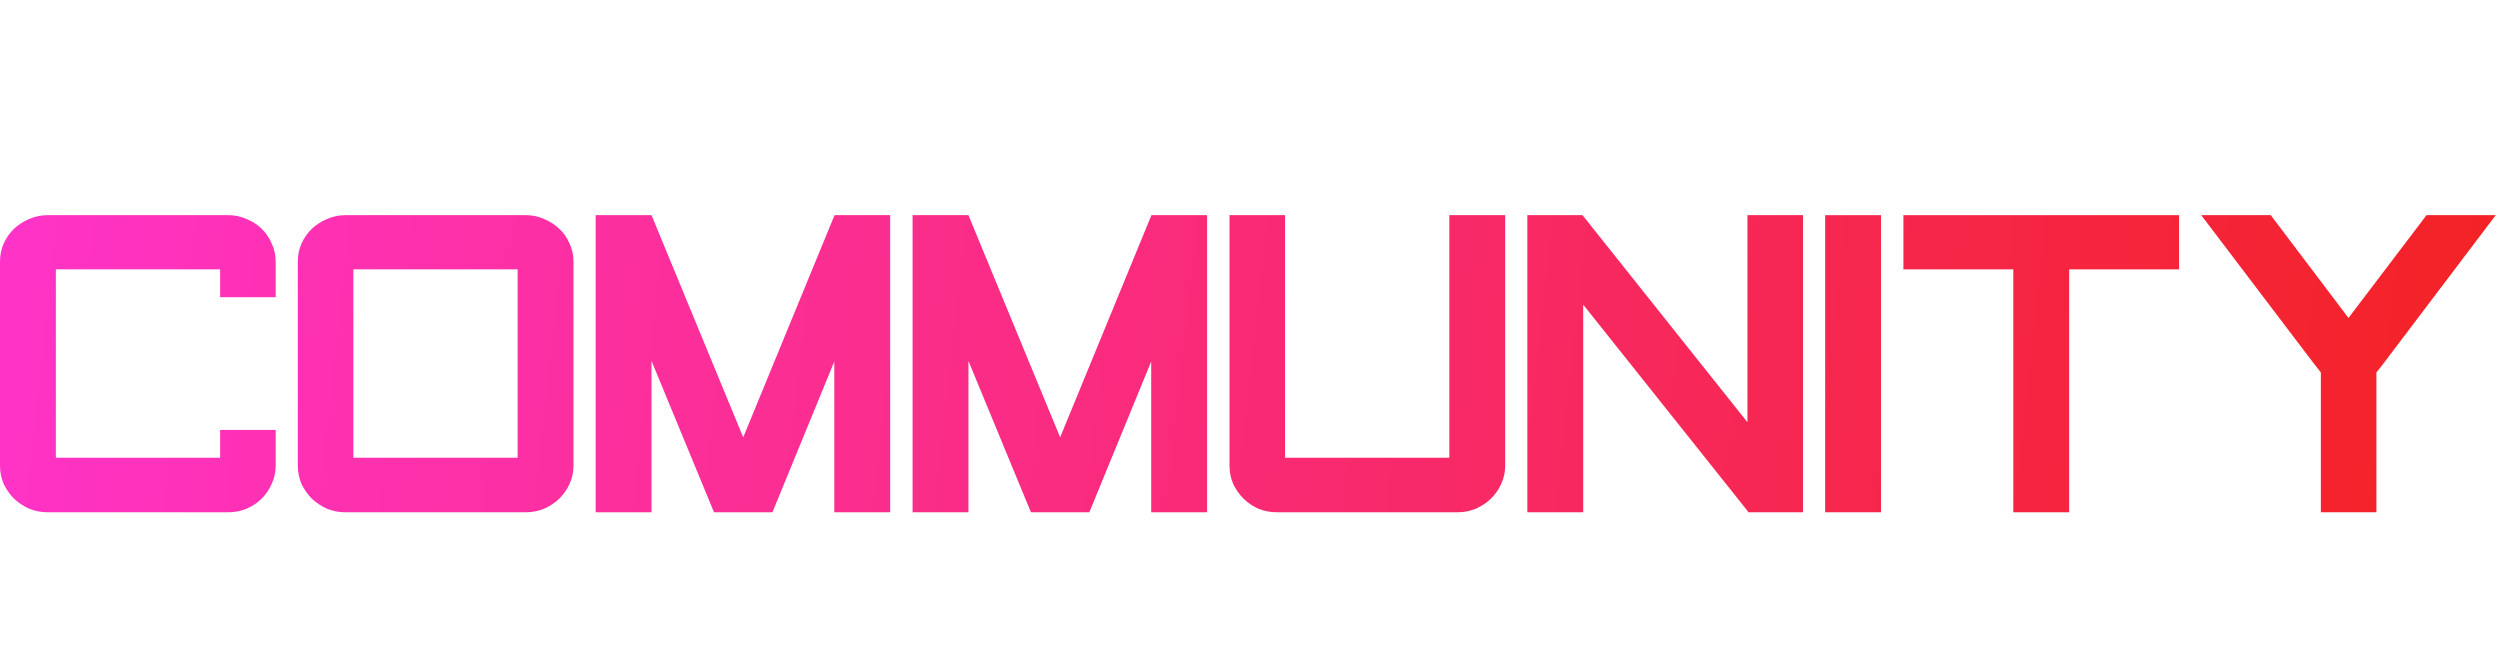
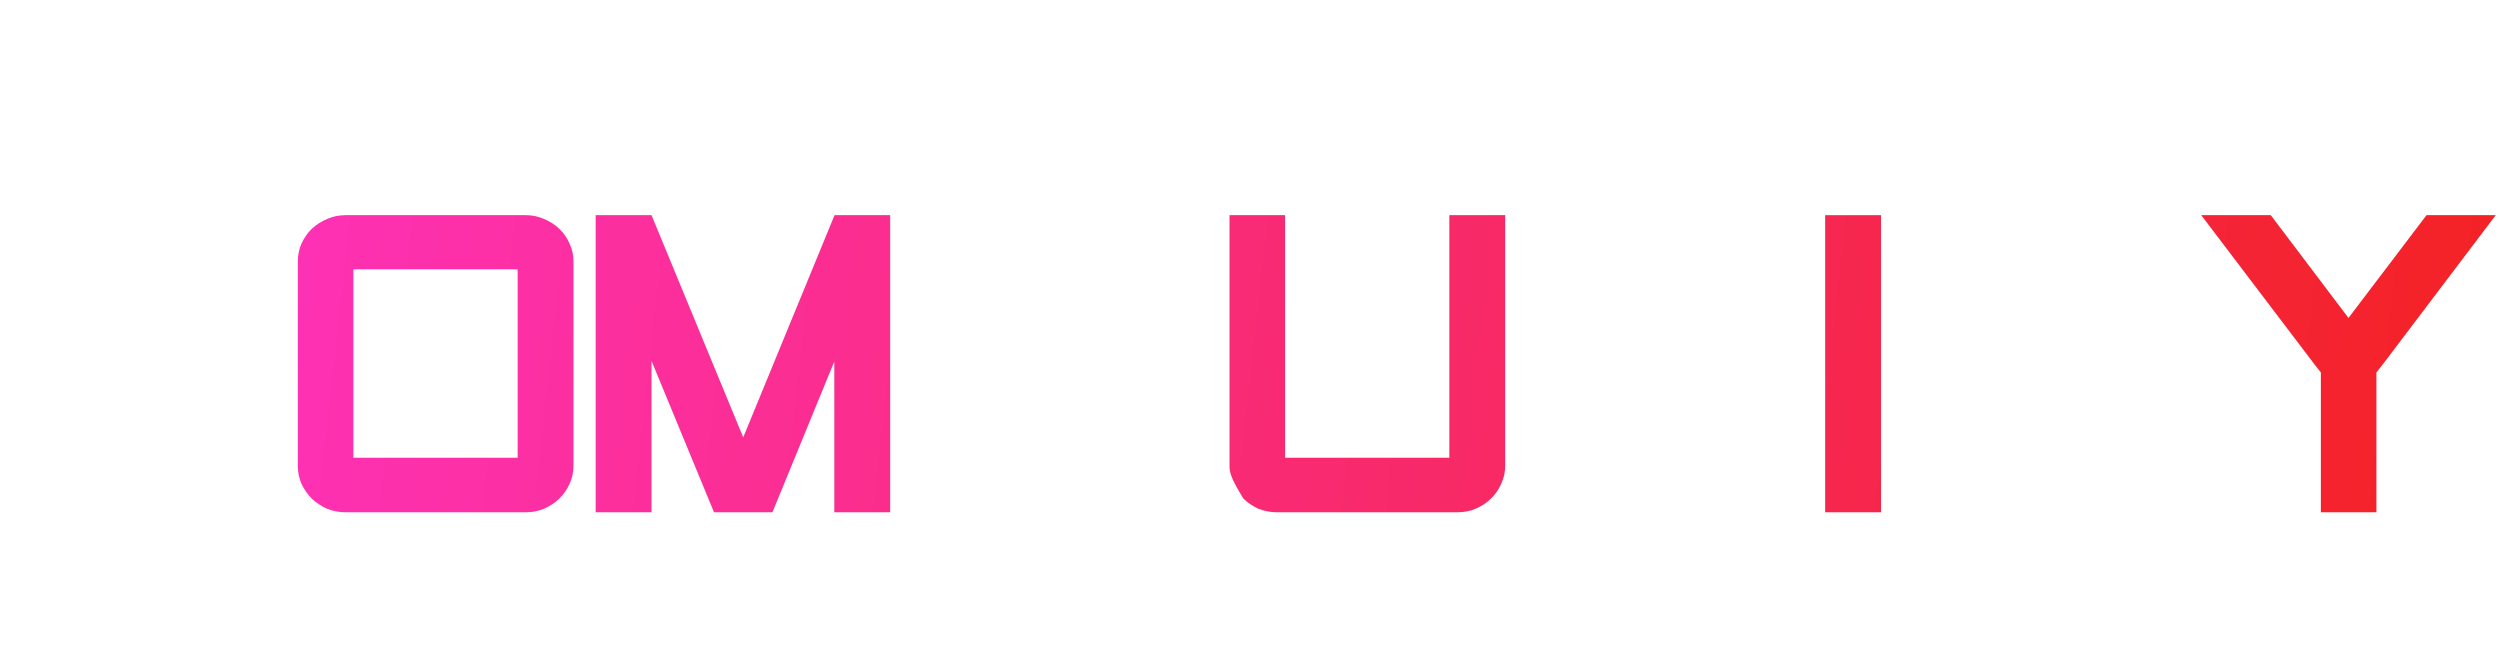
<svg xmlns="http://www.w3.org/2000/svg" width="122" height="32" viewBox="0 0 122 32" fill="none">
-   <path d="M10.742 20.98H13.453V22.73C13.453 23.038 13.389 23.332 13.261 23.611C13.142 23.881 12.979 24.122 12.772 24.334C12.564 24.536 12.317 24.7 12.031 24.826C11.754 24.941 11.453 24.999 11.127 24.999H2.326C2.01 24.999 1.709 24.941 1.422 24.826C1.146 24.7 0.899 24.536 0.682 24.334C0.474 24.122 0.306 23.881 0.178 23.611C0.059 23.332 0 23.038 0 22.73V12.77C0 12.451 0.059 12.158 0.178 11.888C0.306 11.608 0.474 11.367 0.682 11.165C0.899 10.963 1.146 10.804 1.422 10.688C1.709 10.563 2.01 10.5 2.326 10.5H11.127C11.453 10.5 11.754 10.563 12.031 10.688C12.317 10.804 12.564 10.963 12.772 11.165C12.979 11.367 13.142 11.608 13.261 11.888C13.389 12.158 13.453 12.451 13.453 12.77V14.504H10.742V13.145H2.726V22.339H10.742V20.98Z" fill="url(#paint0_linear_1071_55456)" />
  <path d="M25.261 13.145H17.245V22.339H25.261V13.145ZM25.661 10.5C25.977 10.5 26.273 10.563 26.55 10.688C26.837 10.804 27.083 10.963 27.291 11.165C27.508 11.367 27.676 11.608 27.795 11.888C27.923 12.158 27.987 12.451 27.987 12.77V22.73C27.987 23.038 27.923 23.332 27.795 23.611C27.676 23.881 27.508 24.122 27.291 24.334C27.083 24.536 26.837 24.7 26.55 24.826C26.273 24.941 25.977 24.999 25.661 24.999H16.86C16.544 24.999 16.243 24.941 15.956 24.826C15.68 24.7 15.433 24.536 15.216 24.334C15.008 24.122 14.84 23.881 14.712 23.611C14.593 23.332 14.534 23.038 14.534 22.73V12.77C14.534 12.451 14.593 12.158 14.712 11.888C14.84 11.608 15.008 11.367 15.216 11.165C15.433 10.963 15.68 10.804 15.956 10.688C16.243 10.563 16.544 10.5 16.86 10.5H25.661Z" fill="url(#paint1_linear_1071_55456)" />
  <path d="M29.068 24.999V10.5H31.794L36.269 21.342L40.714 10.529L40.728 10.5H43.44V24.999H40.714V17.641L37.736 24.898L37.691 24.999H34.846L34.802 24.898L31.794 17.612V24.999H29.068Z" fill="url(#paint2_linear_1071_55456)" />
-   <path d="M44.534 24.999V10.5H47.26L51.735 21.342L56.179 10.529L56.194 10.5H58.906V24.999H56.179V17.641L53.201 24.898L53.157 24.999H50.312L50.268 24.898L47.26 17.612V24.999H44.534Z" fill="url(#paint3_linear_1071_55456)" />
-   <path d="M70.727 10.5H73.453V22.73C73.453 23.038 73.389 23.332 73.26 23.611C73.142 23.881 72.974 24.122 72.757 24.334C72.549 24.536 72.302 24.7 72.016 24.826C71.739 24.941 71.443 24.999 71.127 24.999H62.326C62 24.999 61.694 24.941 61.407 24.826C61.131 24.7 60.889 24.536 60.681 24.334C60.474 24.122 60.306 23.881 60.178 23.611C60.059 23.332 60 23.038 60 22.73V10.5H62.711V22.339H70.727V10.5Z" fill="url(#paint4_linear_1071_55456)" />
-   <path d="M87.987 24.999H85.32L85.275 24.927L77.26 14.866V24.999H74.534V10.5H77.215L77.26 10.543L85.275 20.605V10.5H87.987V24.999Z" fill="url(#paint5_linear_1071_55456)" />
+   <path d="M70.727 10.5H73.453V22.73C73.453 23.038 73.389 23.332 73.26 23.611C73.142 23.881 72.974 24.122 72.757 24.334C72.549 24.536 72.302 24.7 72.016 24.826C71.739 24.941 71.443 24.999 71.127 24.999H62.326C62 24.999 61.694 24.941 61.407 24.826C61.131 24.7 60.889 24.536 60.681 24.334C60.059 23.332 60 23.038 60 22.73V10.5H62.711V22.339H70.727V10.5Z" fill="url(#paint4_linear_1071_55456)" />
  <path d="M89.068 24.999V10.5H91.794V24.999H89.068Z" fill="url(#paint6_linear_1071_55456)" />
-   <path d="M92.886 13.145V10.5H106.339V13.145H100.976V24.999H98.249V13.145H92.886Z" fill="url(#paint7_linear_1071_55456)" />
  <path d="M115.969 24.999H113.258V18.176L112.917 17.742L107.42 10.5H110.813L114.606 15.516L118.414 10.5H121.792L116.31 17.742L115.969 18.176V24.999Z" fill="url(#paint8_linear_1071_55456)" />
  <defs>
    <linearGradient id="paint0_linear_1071_55456" x1="122.728" y1="24.97" x2="-0.669" y2="11.31" gradientUnits="userSpaceOnUse">
      <stop stop-color="#F32222" />
      <stop offset="1" stop-color="#FF33C8" />
    </linearGradient>
    <linearGradient id="paint1_linear_1071_55456" x1="122.728" y1="24.97" x2="-0.669" y2="11.31" gradientUnits="userSpaceOnUse">
      <stop stop-color="#F32222" />
      <stop offset="1" stop-color="#FF33C8" />
    </linearGradient>
    <linearGradient id="paint2_linear_1071_55456" x1="122.728" y1="24.97" x2="-0.669" y2="11.31" gradientUnits="userSpaceOnUse">
      <stop stop-color="#F32222" />
      <stop offset="1" stop-color="#FF33C8" />
    </linearGradient>
    <linearGradient id="paint3_linear_1071_55456" x1="122.728" y1="24.97" x2="-0.669" y2="11.31" gradientUnits="userSpaceOnUse">
      <stop stop-color="#F32222" />
      <stop offset="1" stop-color="#FF33C8" />
    </linearGradient>
    <linearGradient id="paint4_linear_1071_55456" x1="122.728" y1="24.97" x2="-0.669" y2="11.31" gradientUnits="userSpaceOnUse">
      <stop stop-color="#F32222" />
      <stop offset="1" stop-color="#FF33C8" />
    </linearGradient>
    <linearGradient id="paint5_linear_1071_55456" x1="122.728" y1="24.97" x2="-0.669" y2="11.31" gradientUnits="userSpaceOnUse">
      <stop stop-color="#F32222" />
      <stop offset="1" stop-color="#FF33C8" />
    </linearGradient>
    <linearGradient id="paint6_linear_1071_55456" x1="122.728" y1="24.97" x2="-0.669" y2="11.31" gradientUnits="userSpaceOnUse">
      <stop stop-color="#F32222" />
      <stop offset="1" stop-color="#FF33C8" />
    </linearGradient>
    <linearGradient id="paint7_linear_1071_55456" x1="122.728" y1="24.97" x2="-0.669" y2="11.31" gradientUnits="userSpaceOnUse">
      <stop stop-color="#F32222" />
      <stop offset="1" stop-color="#FF33C8" />
    </linearGradient>
    <linearGradient id="paint8_linear_1071_55456" x1="122.728" y1="24.97" x2="-0.669" y2="11.31" gradientUnits="userSpaceOnUse">
      <stop stop-color="#F32222" />
      <stop offset="1" stop-color="#FF33C8" />
    </linearGradient>
  </defs>
</svg>